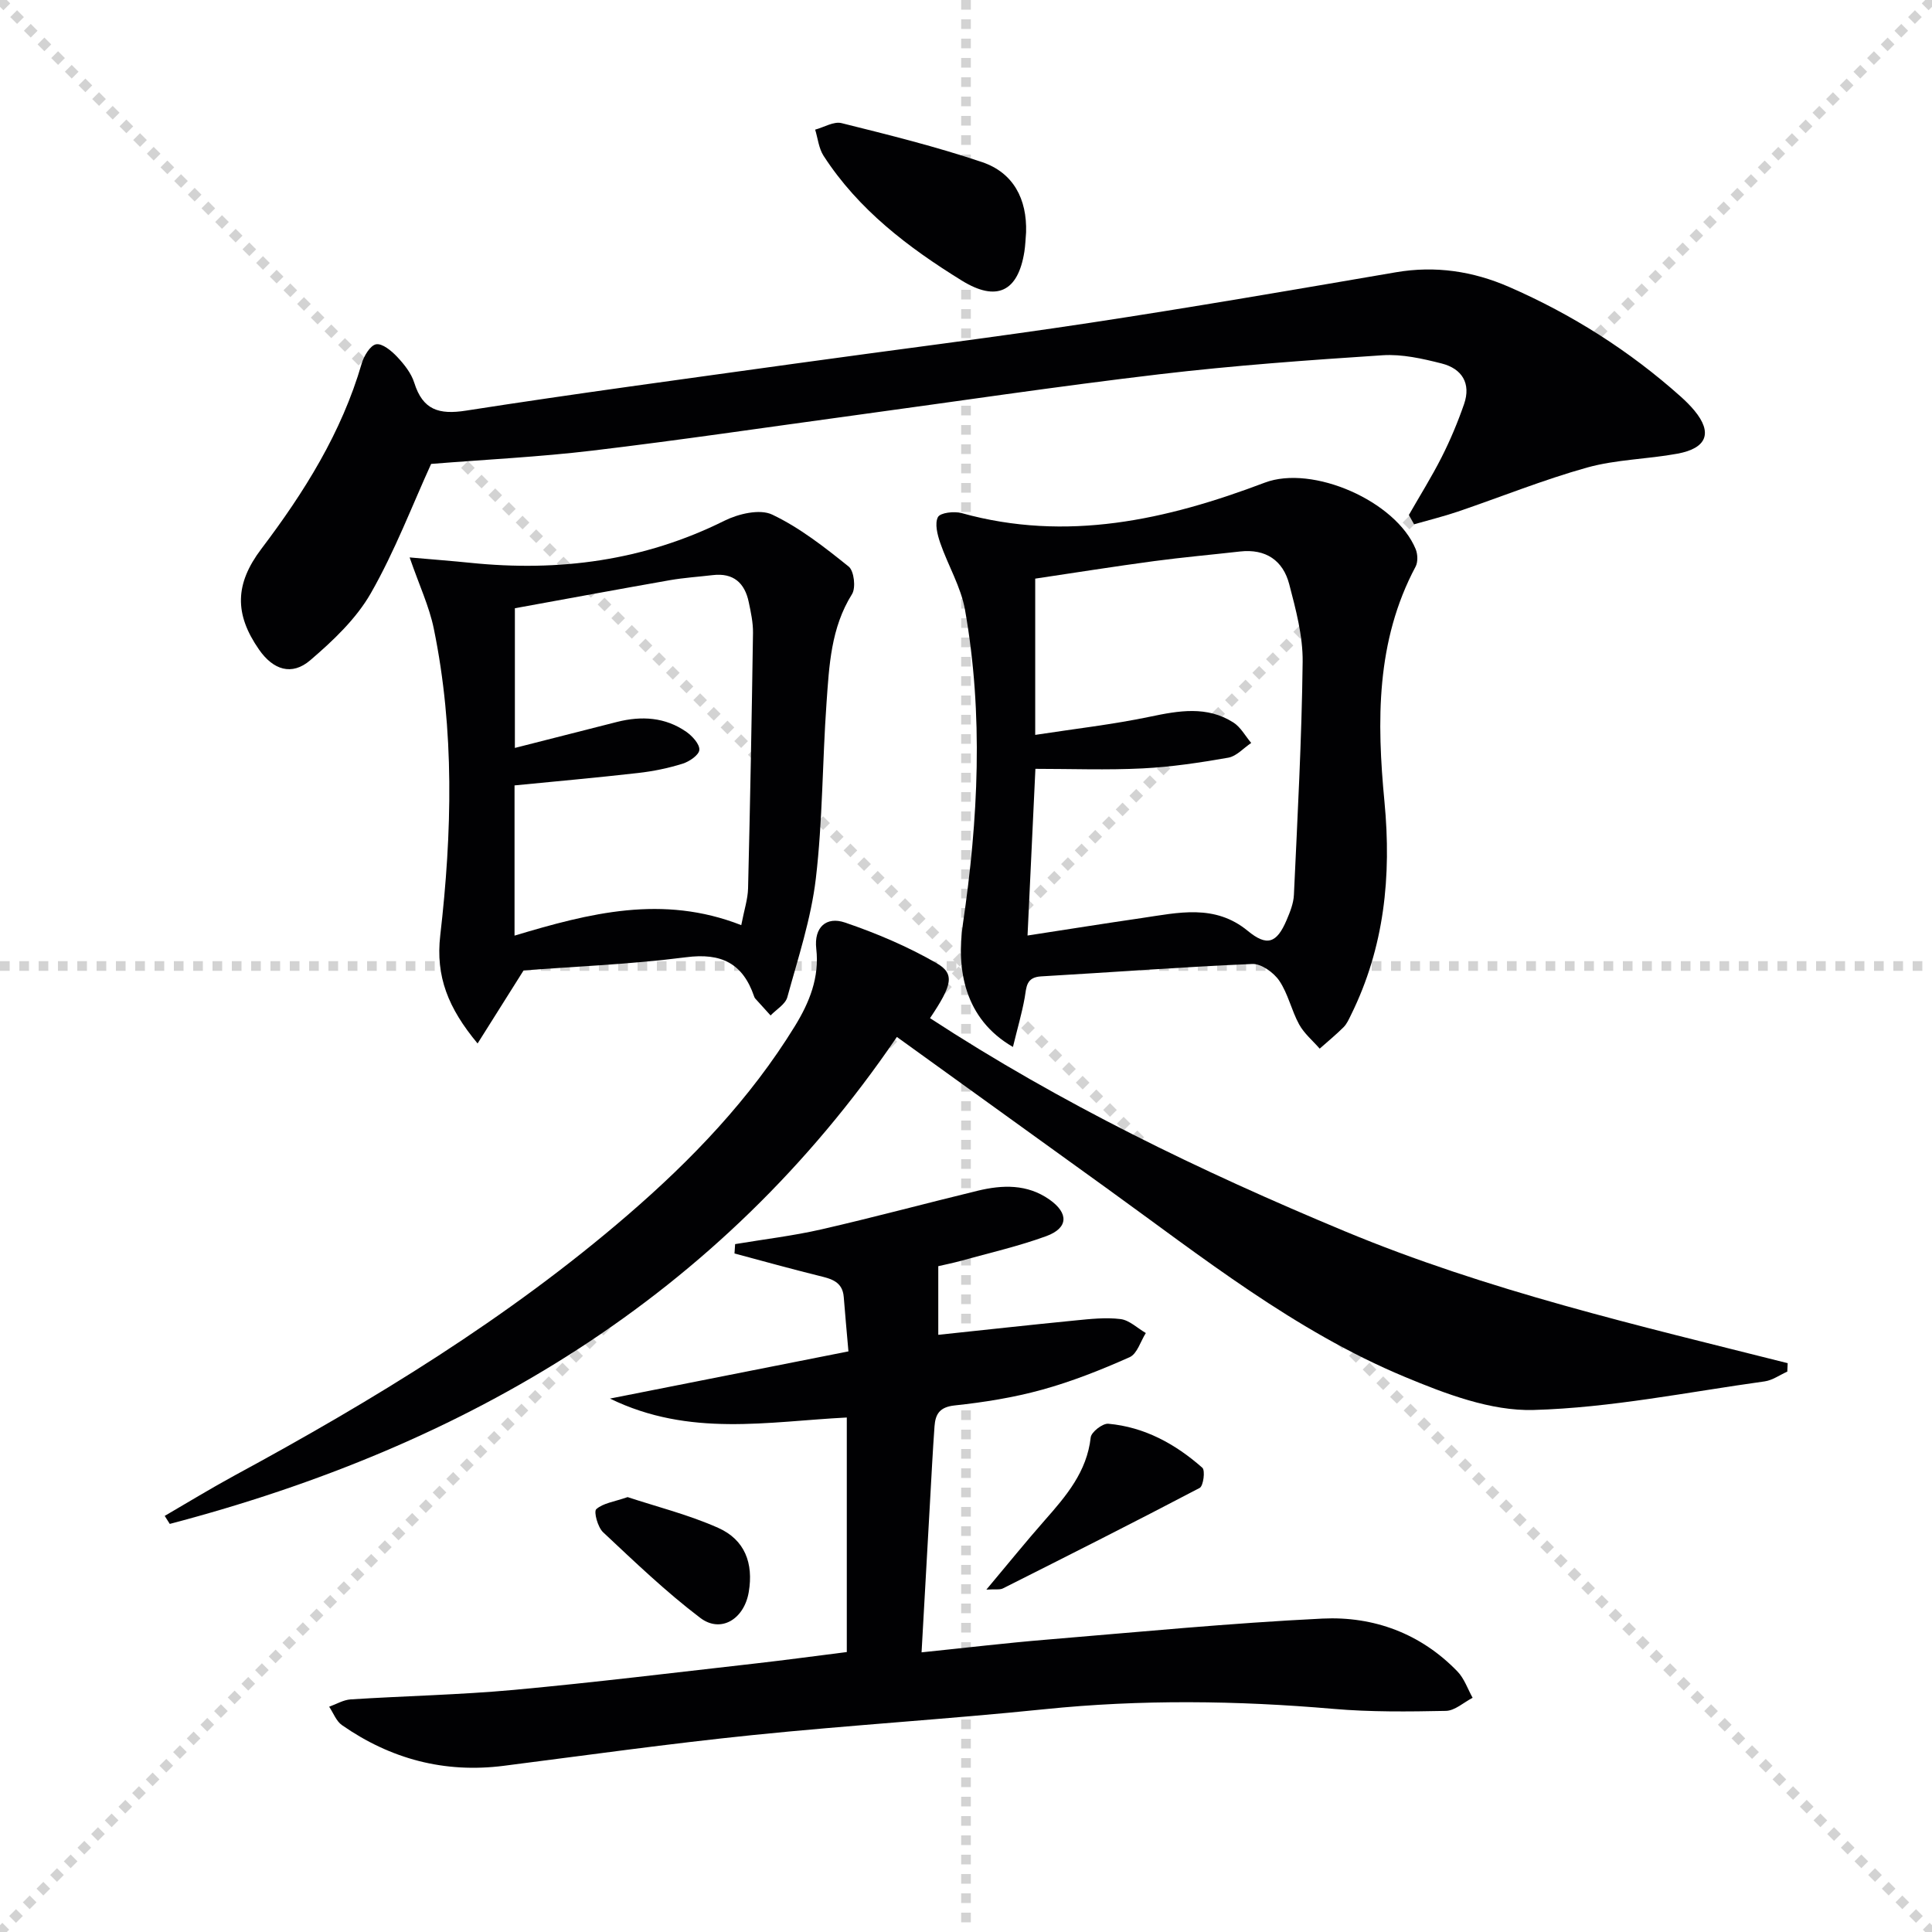
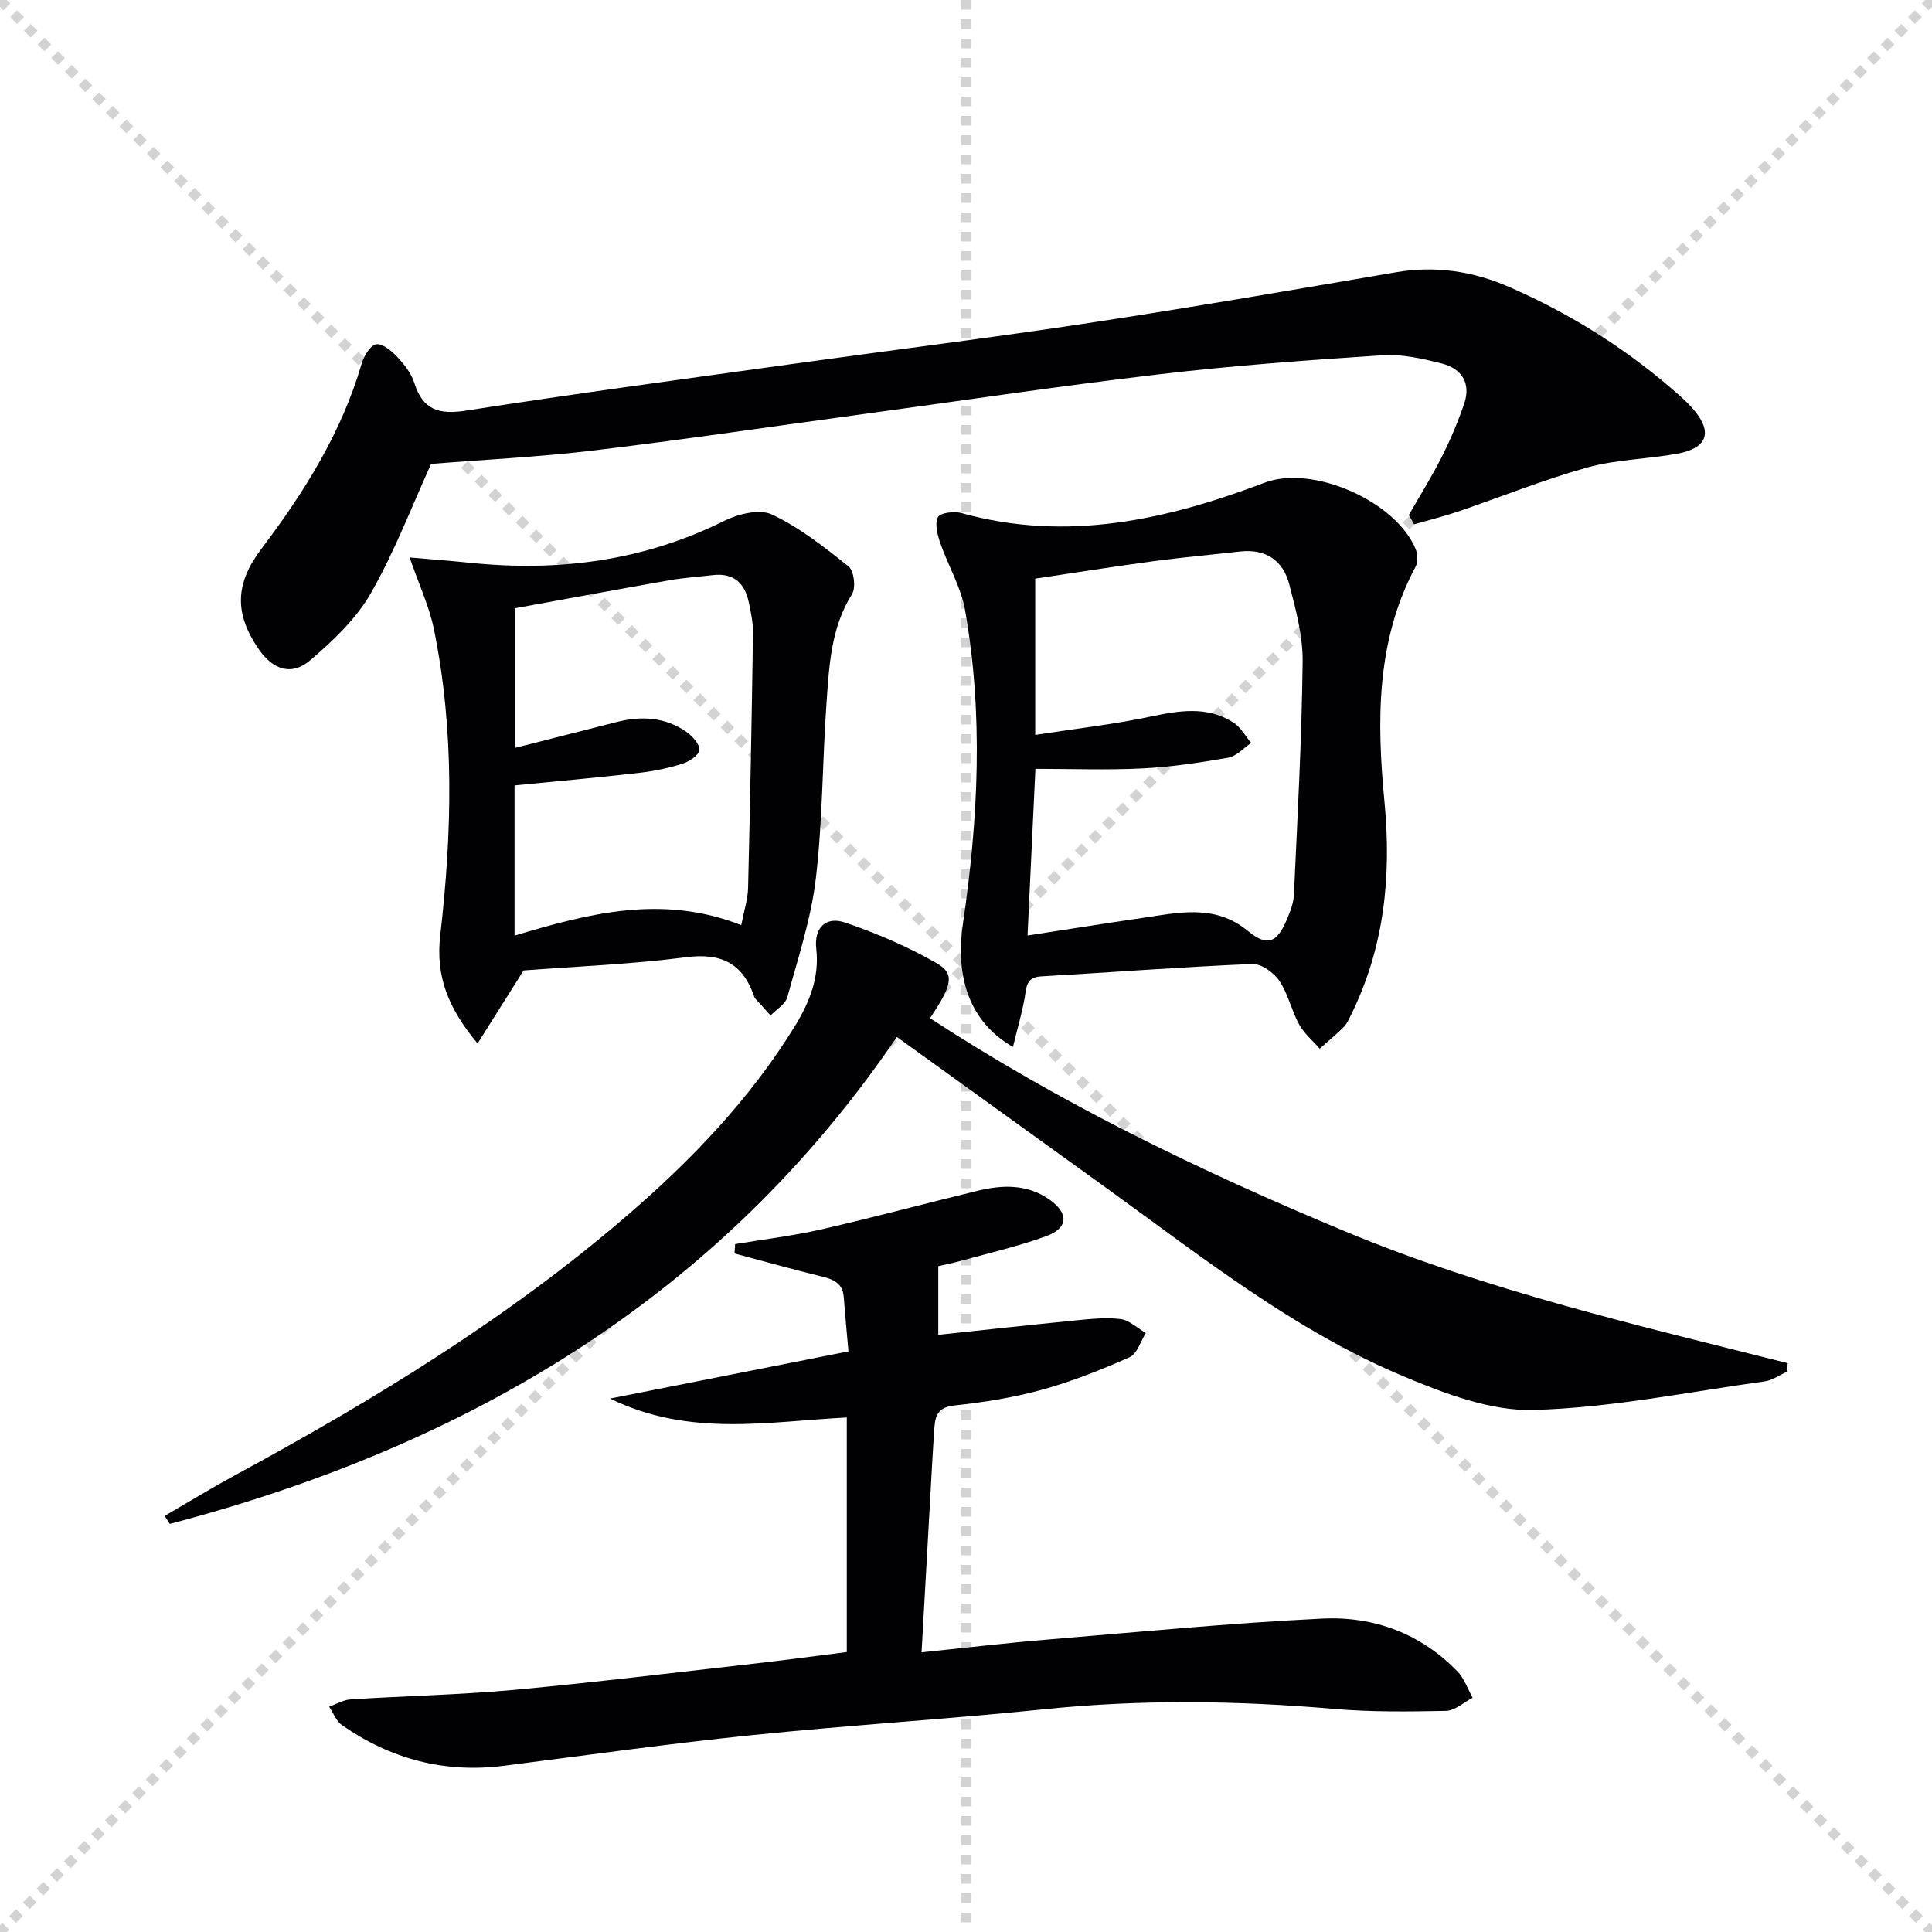
<svg xmlns="http://www.w3.org/2000/svg" enable-background="new 0 0 400 400" viewBox="0 0 400 400">
  <g stroke="lightgray" stroke-dasharray="1,1" stroke-width="1" transform="scale(2, 2)">
    <line x1="0" y1="0" x2="200" y2="200" />
    <line x1="200" y1="0" x2="0" y2="200" />
    <line x1="100" y1="0" x2="100" y2="200" />
-     <line x1="0" y1="100" x2="200" y2="100" />
  </g>
  <g fill="#010103">
    <path d="m175.66 279.79c-.38-4.35-.7-7.8-.97-11.25-.25-3.19-2.56-3.77-5.1-4.39-5.86-1.44-11.68-3.08-17.52-4.63.04-.65.09-1.29.13-1.94 5.96-1 11.98-1.71 17.85-3.05 10.83-2.48 21.57-5.38 32.37-8 5.13-1.24 10.25-1.41 14.85 1.82 4.03 2.83 3.93 5.9-.65 7.58-5.74 2.1-11.75 3.46-17.66 5.11-1.56.43-3.15.75-4.7 1.11v14.21c9.58-1.01 18.94-2.05 28.31-2.97 3.13-.31 6.35-.67 9.43-.29 1.83.23 3.49 1.88 5.23 2.89-1.09 1.72-1.8 4.31-3.35 5-5.88 2.62-11.92 5.02-18.11 6.73-5.9 1.63-12.03 2.61-18.12 3.26-3.13.33-3.99 1.82-4.17 4.34-.37 5.14-.63 10.28-.92 15.43-.58 10.24-1.15 20.48-1.76 31.35 9.15-.94 17.52-1.94 25.9-2.63 19.02-1.58 38.04-3.43 57.1-4.36 10.61-.51 20.36 3.08 27.97 10.97 1.4 1.46 2.1 3.6 3.12 5.43-1.84.95-3.67 2.67-5.53 2.71-7.77.16-15.59.25-23.33-.42-19.93-1.72-39.79-1.97-59.72.07-20.16 2.07-40.41 3.3-60.58 5.37-17.18 1.76-34.29 4.16-51.42 6.35-12.29 1.57-23.43-1.4-33.51-8.42-1.19-.83-1.78-2.52-2.65-3.81 1.48-.53 2.94-1.42 4.46-1.52 11.27-.72 22.59-.94 33.83-1.97 16.7-1.54 33.35-3.59 50.01-5.47 6.25-.71 12.49-1.56 18.87-2.36 0-16.37 0-32.29 0-48.56-16.29.82-32.55 4.12-49.03-3.92 17.02-3.38 32.93-6.52 49.37-9.77z" />
    <path d="m185.69 214.69c-36.78 54.03-88.96 84.64-150.54 100.82-.35-.55-.7-1.11-1.05-1.66 4.82-2.8 9.57-5.71 14.47-8.37 28.72-15.57 56.55-32.5 81.37-53.91 13.28-11.45 25.37-24.06 34.63-39.12 3.01-4.9 5.11-10.06 4.43-16.01-.51-4.48 2.09-6.75 5.94-5.44 6.53 2.22 12.99 4.97 18.95 8.4 3.86 2.22 3.27 4.53-1.34 11.4 27.09 17.69 56.01 31.68 85.81 44.09 29.61 12.33 60.77 19.53 91.76 27.34-.03.58-.05 1.17-.08 1.75-1.56.69-3.06 1.79-4.68 2.02-15.93 2.21-31.85 5.47-47.85 5.92-8.85.25-18.23-3.34-26.68-6.86-22.77-9.49-42.01-24.85-61.84-39.15-14.14-10.21-28.3-20.4-43.3-31.22z" />
    <path d="m291.69 106.62c2.28-3.99 4.73-7.9 6.8-11.99 1.79-3.54 3.33-7.22 4.63-10.97 1.49-4.3-.46-7.34-4.62-8.4-3.98-1.01-8.2-1.97-12.23-1.71-15.41 1.01-30.83 2.12-46.16 3.93-21.26 2.51-42.43 5.68-63.65 8.57-17.92 2.44-35.82 5.1-53.78 7.24-11.02 1.32-22.14 1.85-33.42 2.76-3.89 8.52-7.5 18.05-12.49 26.78-3.03 5.3-7.82 9.83-12.54 13.87-3.83 3.28-7.68 1.99-10.6-2.21-5.14-7.38-5-13.61.47-20.84 8.88-11.73 16.62-24.07 20.78-38.37.46-1.57 1.78-3.79 3-4 1.28-.22 3.18 1.36 4.34 2.59 1.46 1.55 2.93 3.4 3.55 5.38 1.77 5.64 5.11 6.65 10.75 5.76 22.63-3.53 45.33-6.56 68.02-9.72 20.39-2.84 40.82-5.37 61.18-8.46 21.14-3.21 42.22-6.85 63.29-10.46 8.17-1.4 15.95-.22 23.39 3.02 13.06 5.69 24.97 13.24 35.61 22.75.99.89 1.94 1.83 2.79 2.85 3.8 4.58 2.64 7.81-3.51 8.94-6.19 1.14-12.64 1.19-18.66 2.86-9.07 2.53-17.86 6.09-26.79 9.13-2.98 1.01-6.05 1.76-9.07 2.63-.36-.64-.72-1.29-1.08-1.93z" />
    <path d="m209.72 216.76c-10.06-5.8-11.74-16.08-10.36-25.48 3.18-21.63 4.27-43.34.44-64.99-.84-4.78-3.53-9.22-5.14-13.9-.58-1.7-1.17-3.99-.47-5.33.48-.92 3.37-1.25 4.9-.83 21.77 6.05 42.4 1.41 62.76-6.3 9.89-3.75 27.15 3.8 31.25 13.76.43 1.05.49 2.67-.02 3.63-8.23 15.44-8.03 32.06-6.44 48.68 1.47 15.42-.02 30.14-6.93 44.13-.44.89-.86 1.86-1.54 2.54-1.56 1.56-3.29 2.97-4.94 4.44-1.45-1.66-3.22-3.13-4.26-5.02-1.59-2.9-2.28-6.34-4.11-9.04-1.15-1.7-3.73-3.55-5.58-3.47-14.58.62-29.14 1.73-43.72 2.57-3.15.18-3.03 2.23-3.41 4.43-.58 3.24-1.52 6.41-2.43 10.18zm3.02-23.07c8.28-1.27 15.95-2.5 23.65-3.62 7.54-1.1 15.11-2.97 21.95 2.66 3.96 3.26 5.99 2.58 8.04-2.24.71-1.66 1.43-3.46 1.51-5.22.74-16.08 1.62-32.16 1.81-48.25.06-5.35-1.41-10.82-2.78-16.07-1.29-4.93-4.87-7.36-10.17-6.77-5.93.67-11.89 1.2-17.8 1.99-8.2 1.1-16.37 2.4-24.62 3.63v32.35c8.2-1.26 16.05-2.15 23.74-3.76 6-1.26 11.81-2.29 17.28 1.19 1.52.96 2.48 2.8 3.7 4.24-1.58 1.05-3.04 2.75-4.75 3.05-5.86 1.03-11.79 1.92-17.72 2.22-7.4.37-14.82.09-22.21.09-.55 11.66-1.07 22.73-1.63 34.51z" />
    <path d="m108.4 200.92c-3.64 5.78-6.36 10.1-9.52 15.12-6.09-7.32-8.71-13.86-7.73-22.38 2.44-21.19 2.99-42.46-1.34-63.52-.94-4.58-3-8.94-5-14.73 5.09.45 8.82.73 12.53 1.11 18.35 1.89 35.94-.39 52.65-8.71 2.88-1.43 7.32-2.49 9.88-1.27 5.71 2.71 10.86 6.76 15.84 10.76 1.11.89 1.52 4.39.69 5.71-4.38 6.99-4.73 14.81-5.28 22.56-.86 12.1-.79 24.29-2.21 36.32-.98 8.31-3.67 16.43-5.9 24.56-.4 1.47-2.27 2.54-3.47 3.79-1.06-1.17-2.12-2.34-3.18-3.51-.11-.12-.18-.28-.23-.44-2.34-6.83-6.77-9.06-14.11-8.1-11.65 1.49-23.46 1.94-33.62 2.73zm45.07-9.38c.6-3.14 1.36-5.38 1.41-7.63.43-17.62.76-35.25 1.02-52.87.03-2.12-.44-4.28-.88-6.38-.83-3.98-3.18-6.09-7.44-5.59-2.97.35-5.96.54-8.89 1.05-10.75 1.89-21.47 3.88-32.09 5.81v28.92c7.44-1.89 14.31-3.65 21.18-5.39 5.05-1.27 9.95-.99 14.32 2.06 1.24.87 2.78 2.55 2.69 3.74-.08 1.07-2.08 2.43-3.48 2.86-2.98.93-6.1 1.57-9.21 1.92-8.51.97-17.04 1.73-25.57 2.57v31.1c15.5-4.65 30.64-8.56 46.94-2.17z" />
-     <path d="m212.44 48.11c-.11 1.33-.15 2.66-.35 3.97-1.31 8.35-5.77 10.44-12.93 6.03-11.12-6.87-21.42-14.68-28.64-25.84-1-1.54-1.19-3.6-1.75-5.43 1.83-.49 3.85-1.75 5.46-1.35 9.76 2.43 19.56 4.86 29.09 8.07 6.49 2.19 9.33 7.64 9.12 14.55z" />
-     <path d="m204.22 329.11c4.43-5.28 8.17-9.91 12.1-14.37 4.43-5.03 8.71-10.02 9.5-17.14.12-1.11 2.46-2.93 3.64-2.83 7.52.68 13.91 4.2 19.47 9.11.63.55.22 3.78-.55 4.18-13.5 7.09-27.12 13.95-40.75 20.81-.65.32-1.55.12-3.41.24z" />
-     <path d="m129.94 309.96c6.03 1.99 12.62 3.64 18.74 6.36 5.54 2.46 7.35 7.34 6.34 13.3-.95 5.61-5.78 8.59-10.06 5.33-7.1-5.39-13.58-11.61-20.1-17.72-1.11-1.04-1.97-4.27-1.41-4.77 1.41-1.26 3.7-1.53 6.49-2.5z" />
  </g>
</svg>